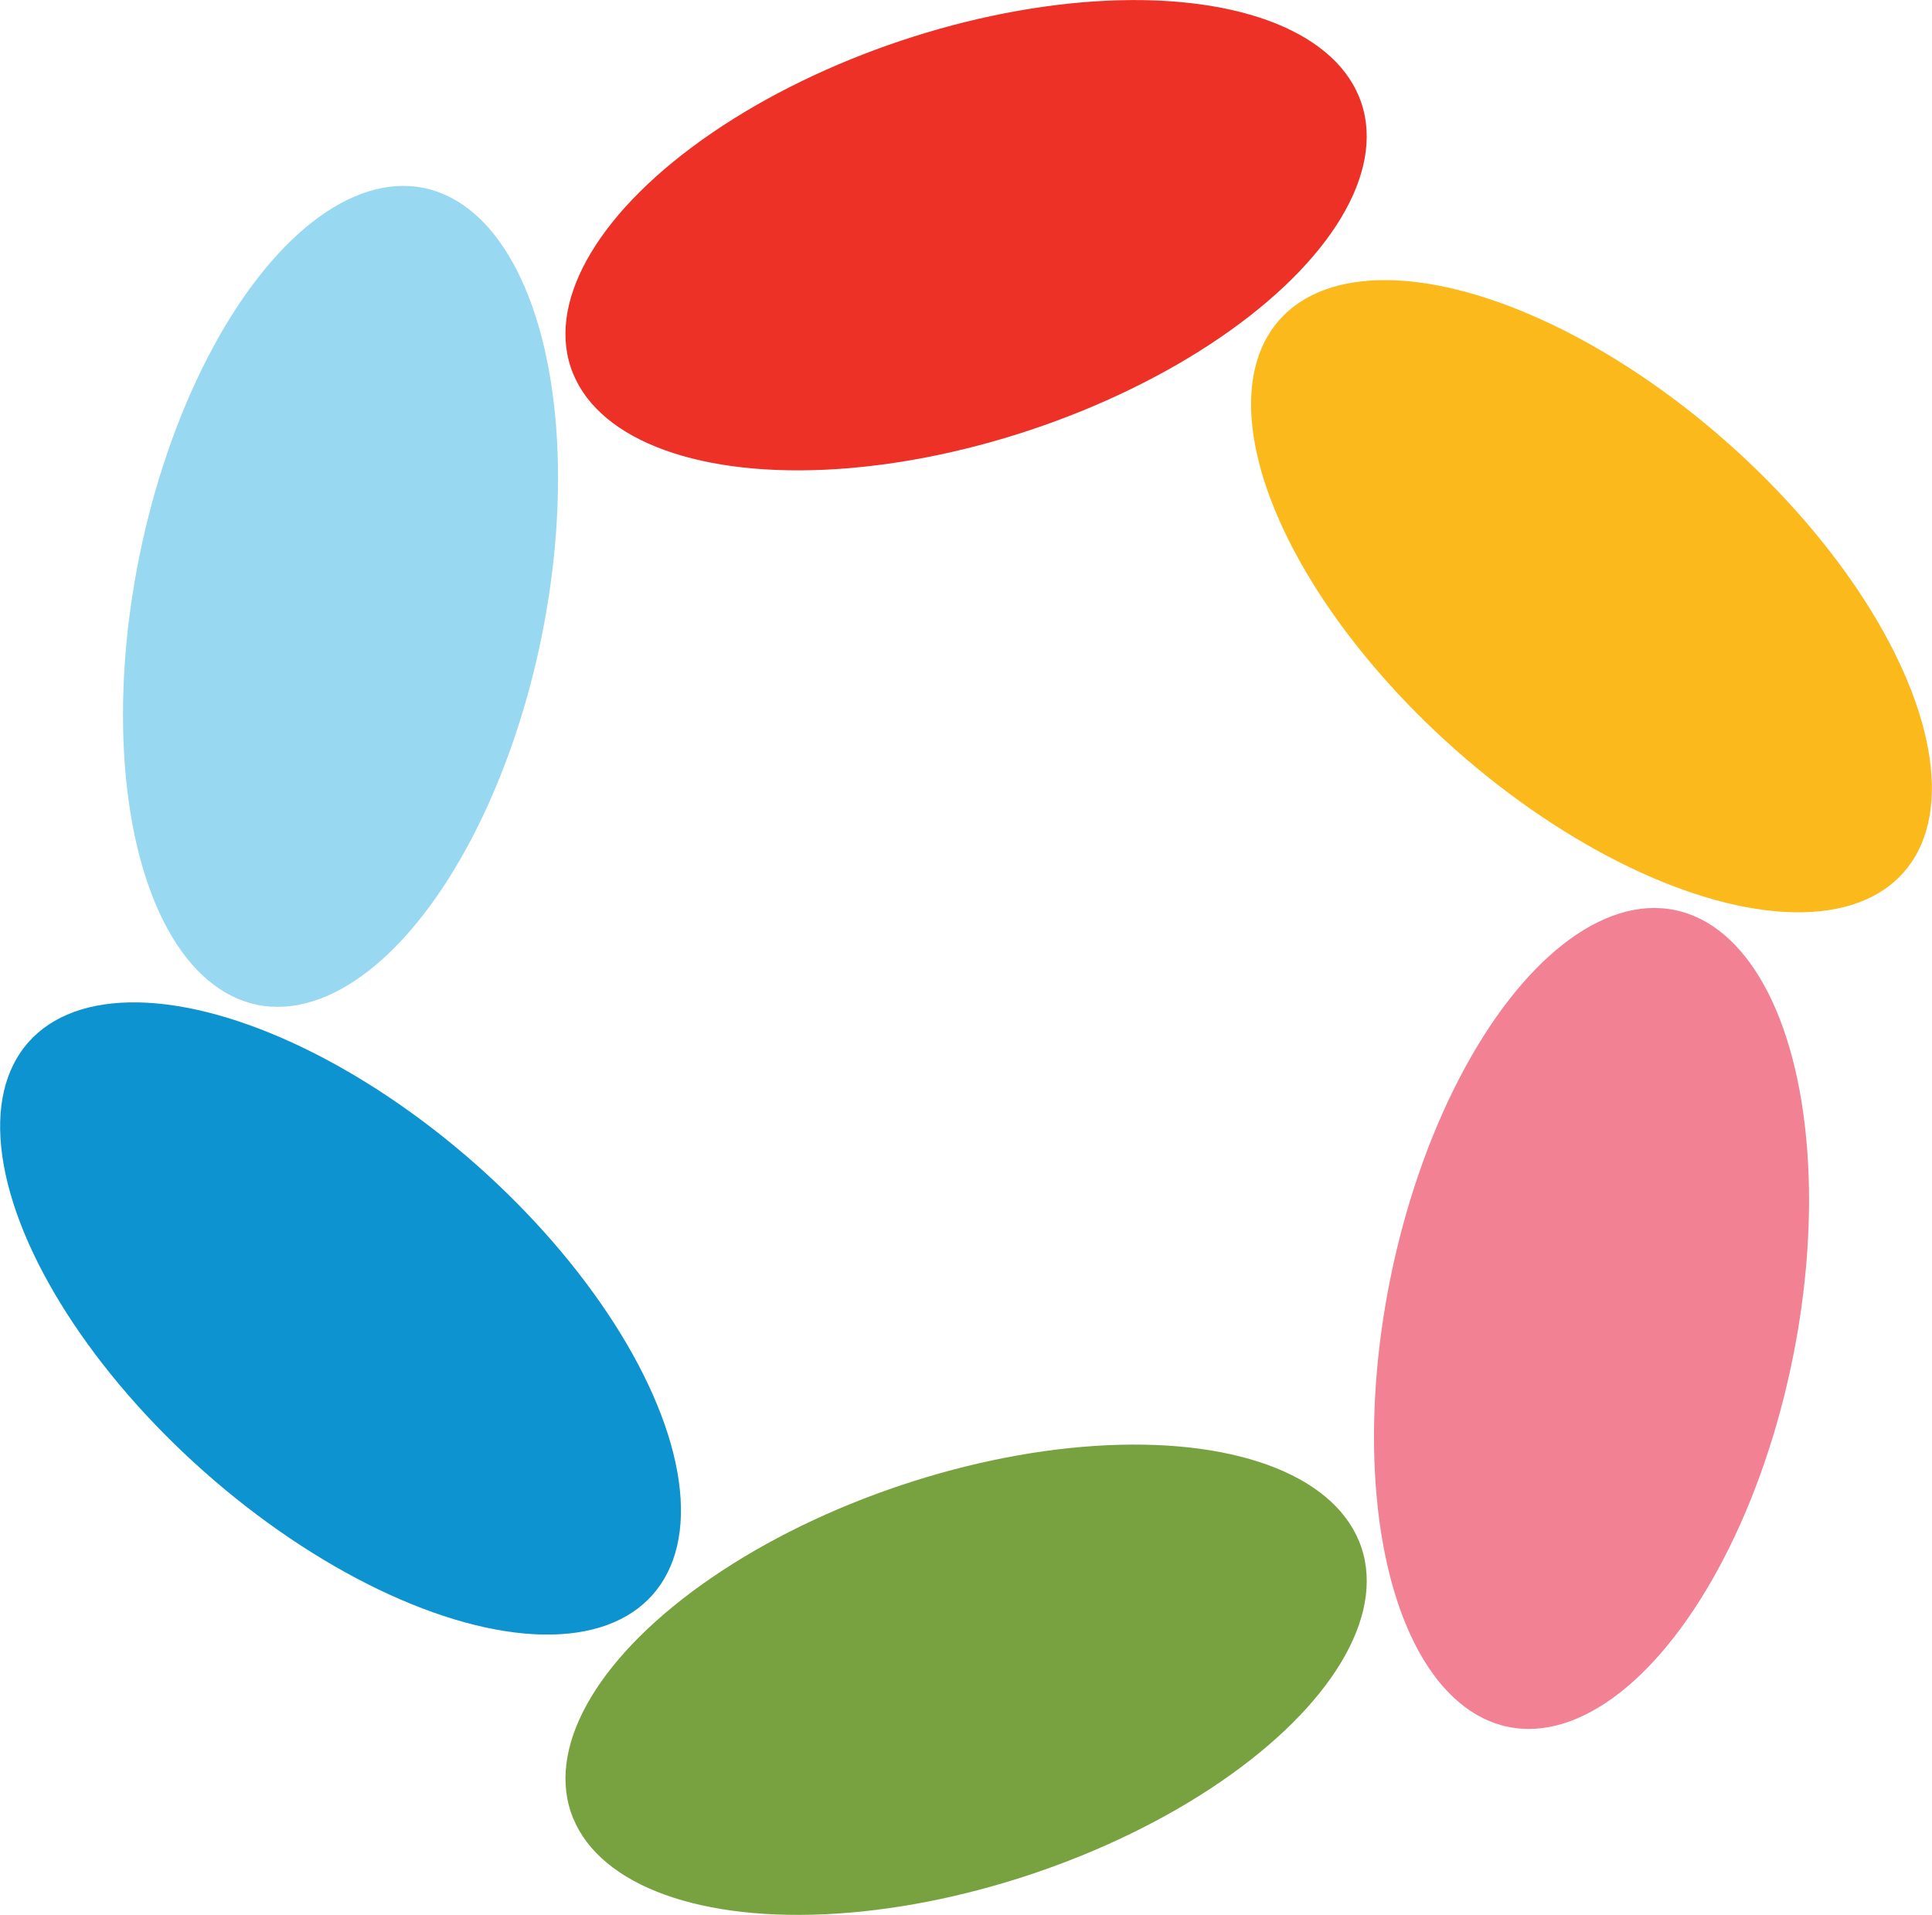
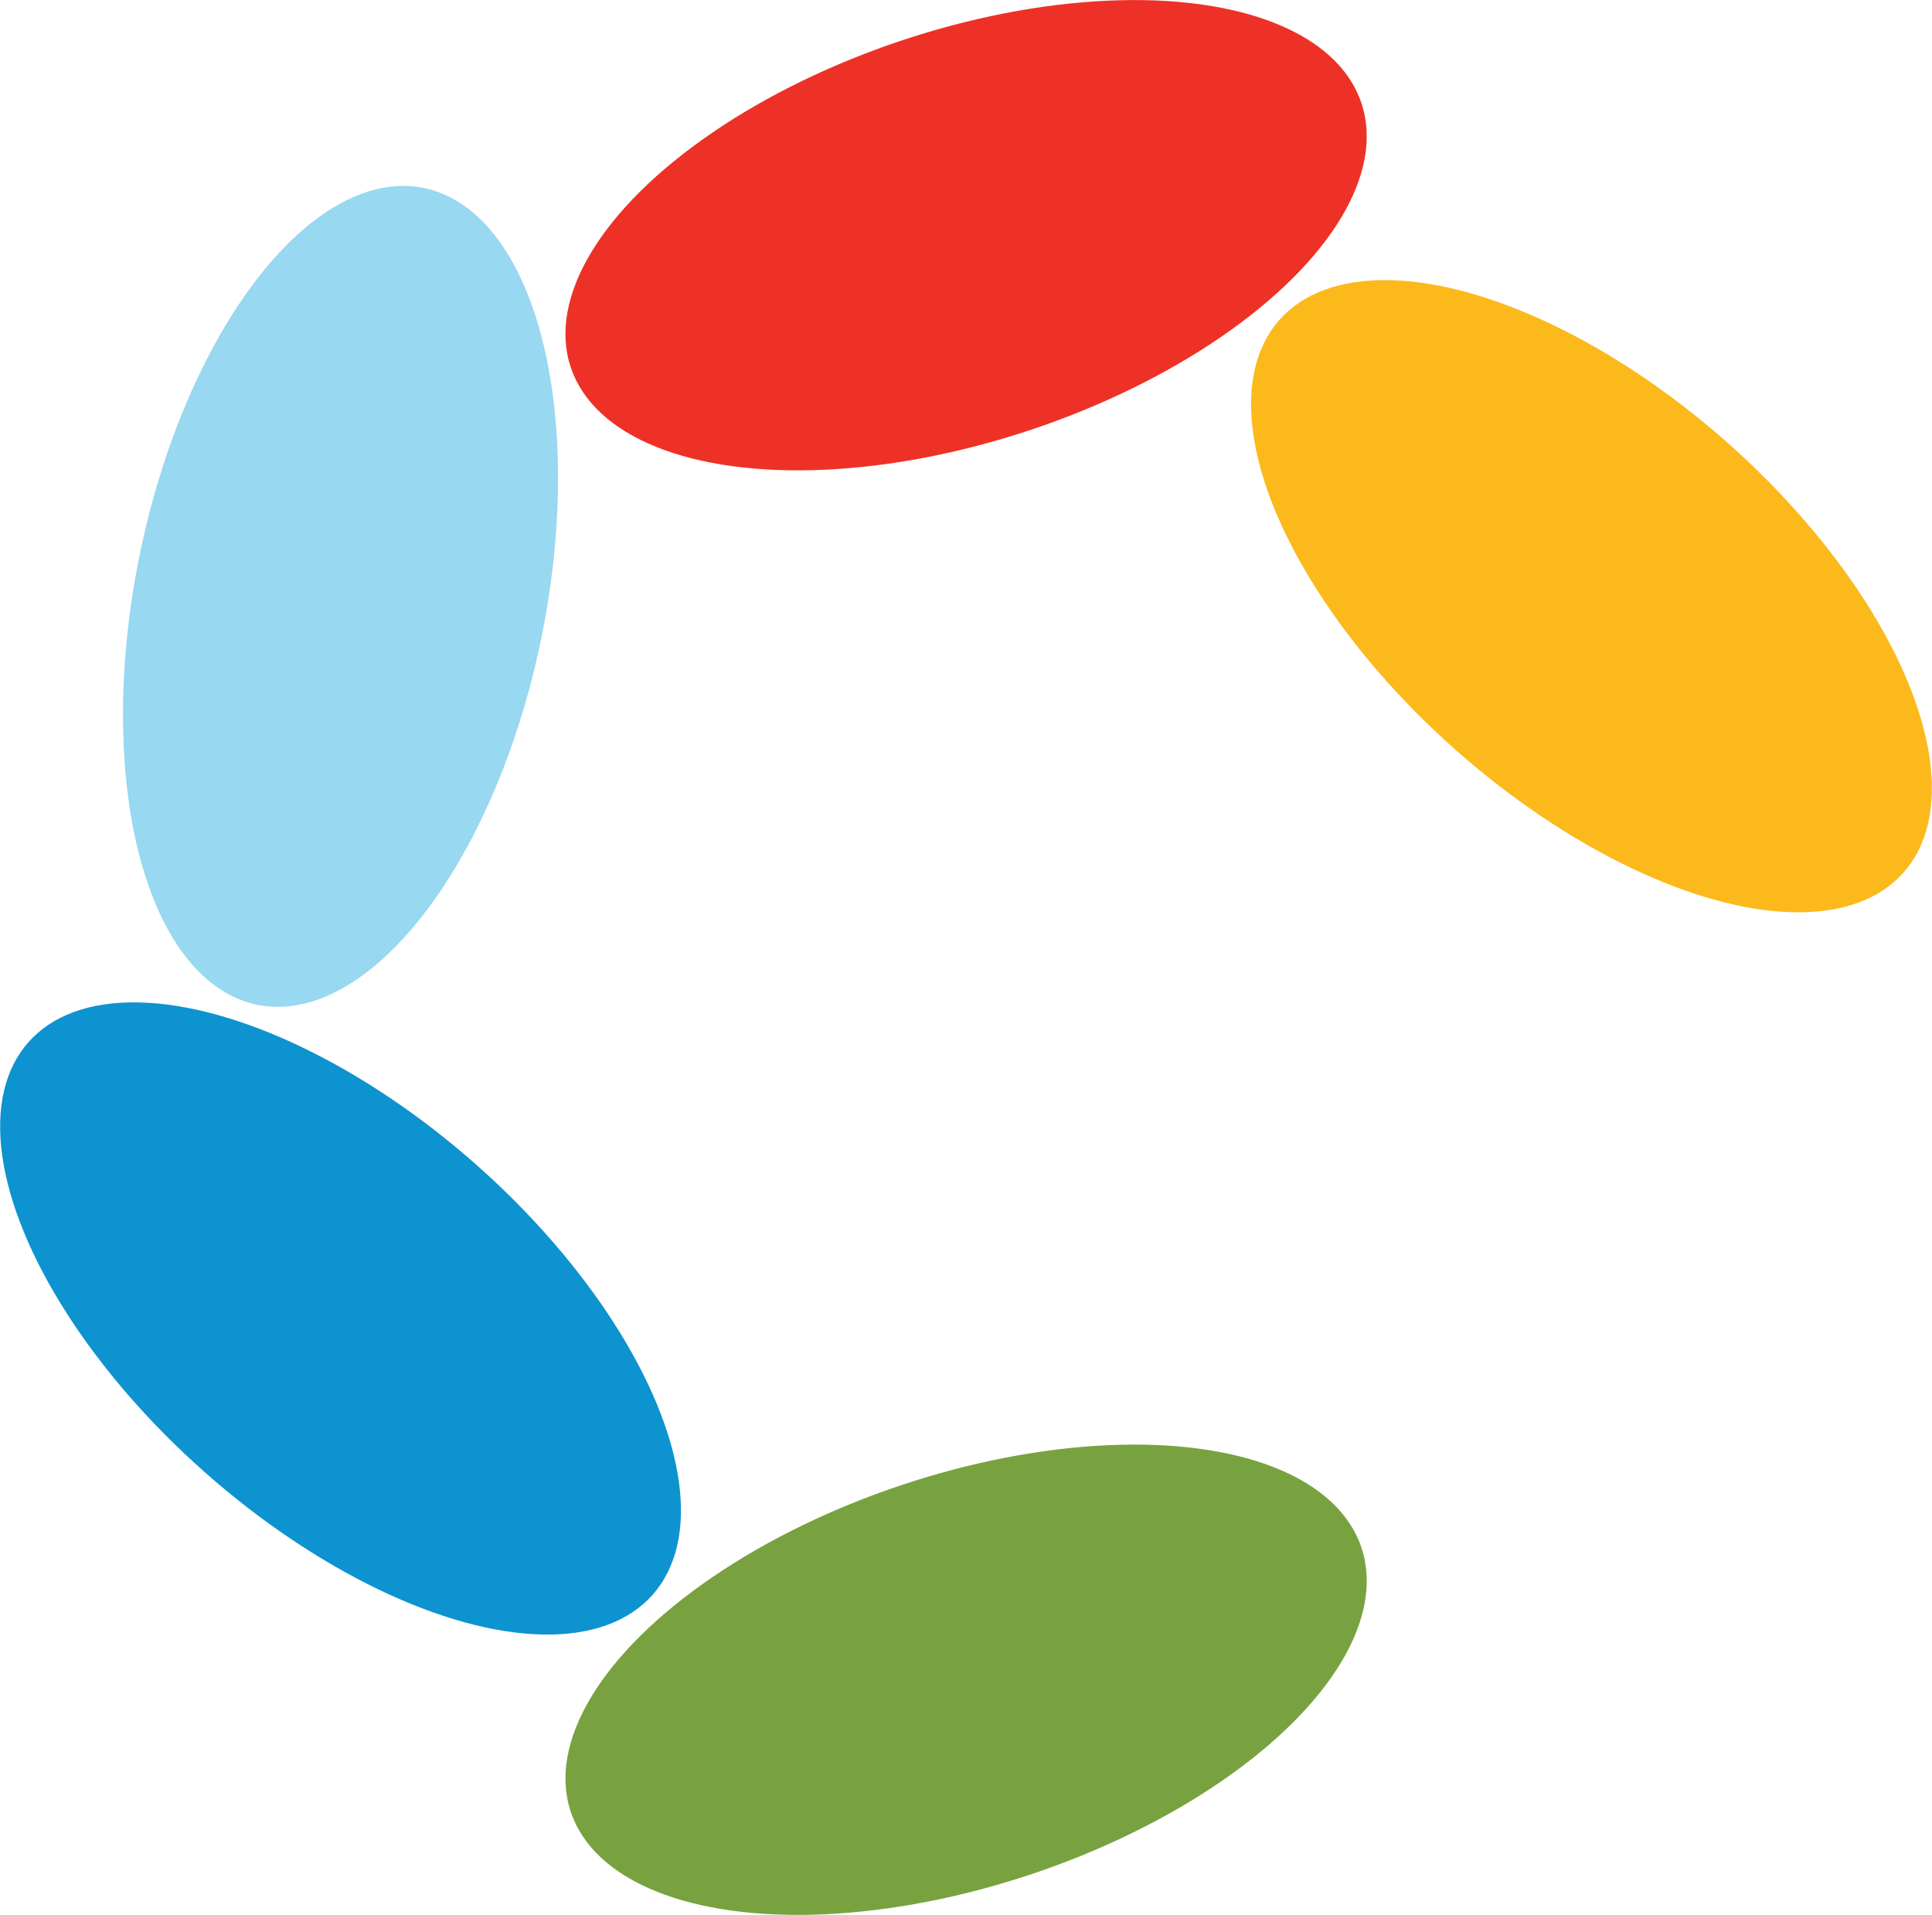
<svg xmlns="http://www.w3.org/2000/svg" viewBox="0 0 125.75 124.63">
  <defs>
    <style>.cls-1{fill:#ee3126;}.cls-2{fill:#78a23f;}.cls-3{fill:#98d8f0;}.cls-4{fill:#f38194;}.cls-5{fill:#0d93cf;}.cls-6{fill:#fcb91c;}</style>
  </defs>
  <title>资源 1</title>
  <g id="图层_2" data-name="图层 2">
    <g id="图层_1-2" data-name="图层 1">
      <ellipse class="cls-1" cx="62.88" cy="15.31" rx="27.13" ry="13.35" transform="translate(-1.61 20.72) rotate(-18.48)" />
      <ellipse class="cls-2" cx="62.88" cy="109.33" rx="27.13" ry="13.35" transform="translate(-31.41 25.57) rotate(-18.48)" />
      <ellipse class="cls-3" cx="22.16" cy="38.81" rx="27.13" ry="13.35" transform="translate(-20.29 52.78) rotate(-78.48)" />
-       <ellipse class="cls-4" cx="103.59" cy="85.82" rx="27.13" ry="13.35" transform="translate(-1.19 170.18) rotate(-78.48)" />
      <ellipse class="cls-5" cx="22.16" cy="85.82" rx="13.35" ry="27.13" transform="translate(-56.78 45.52) rotate(-48.48)" />
      <ellipse class="cls-6" cx="103.59" cy="38.81" rx="13.35" ry="27.13" transform="translate(5.86 90.64) rotate(-48.48)" />
    </g>
  </g>
</svg>